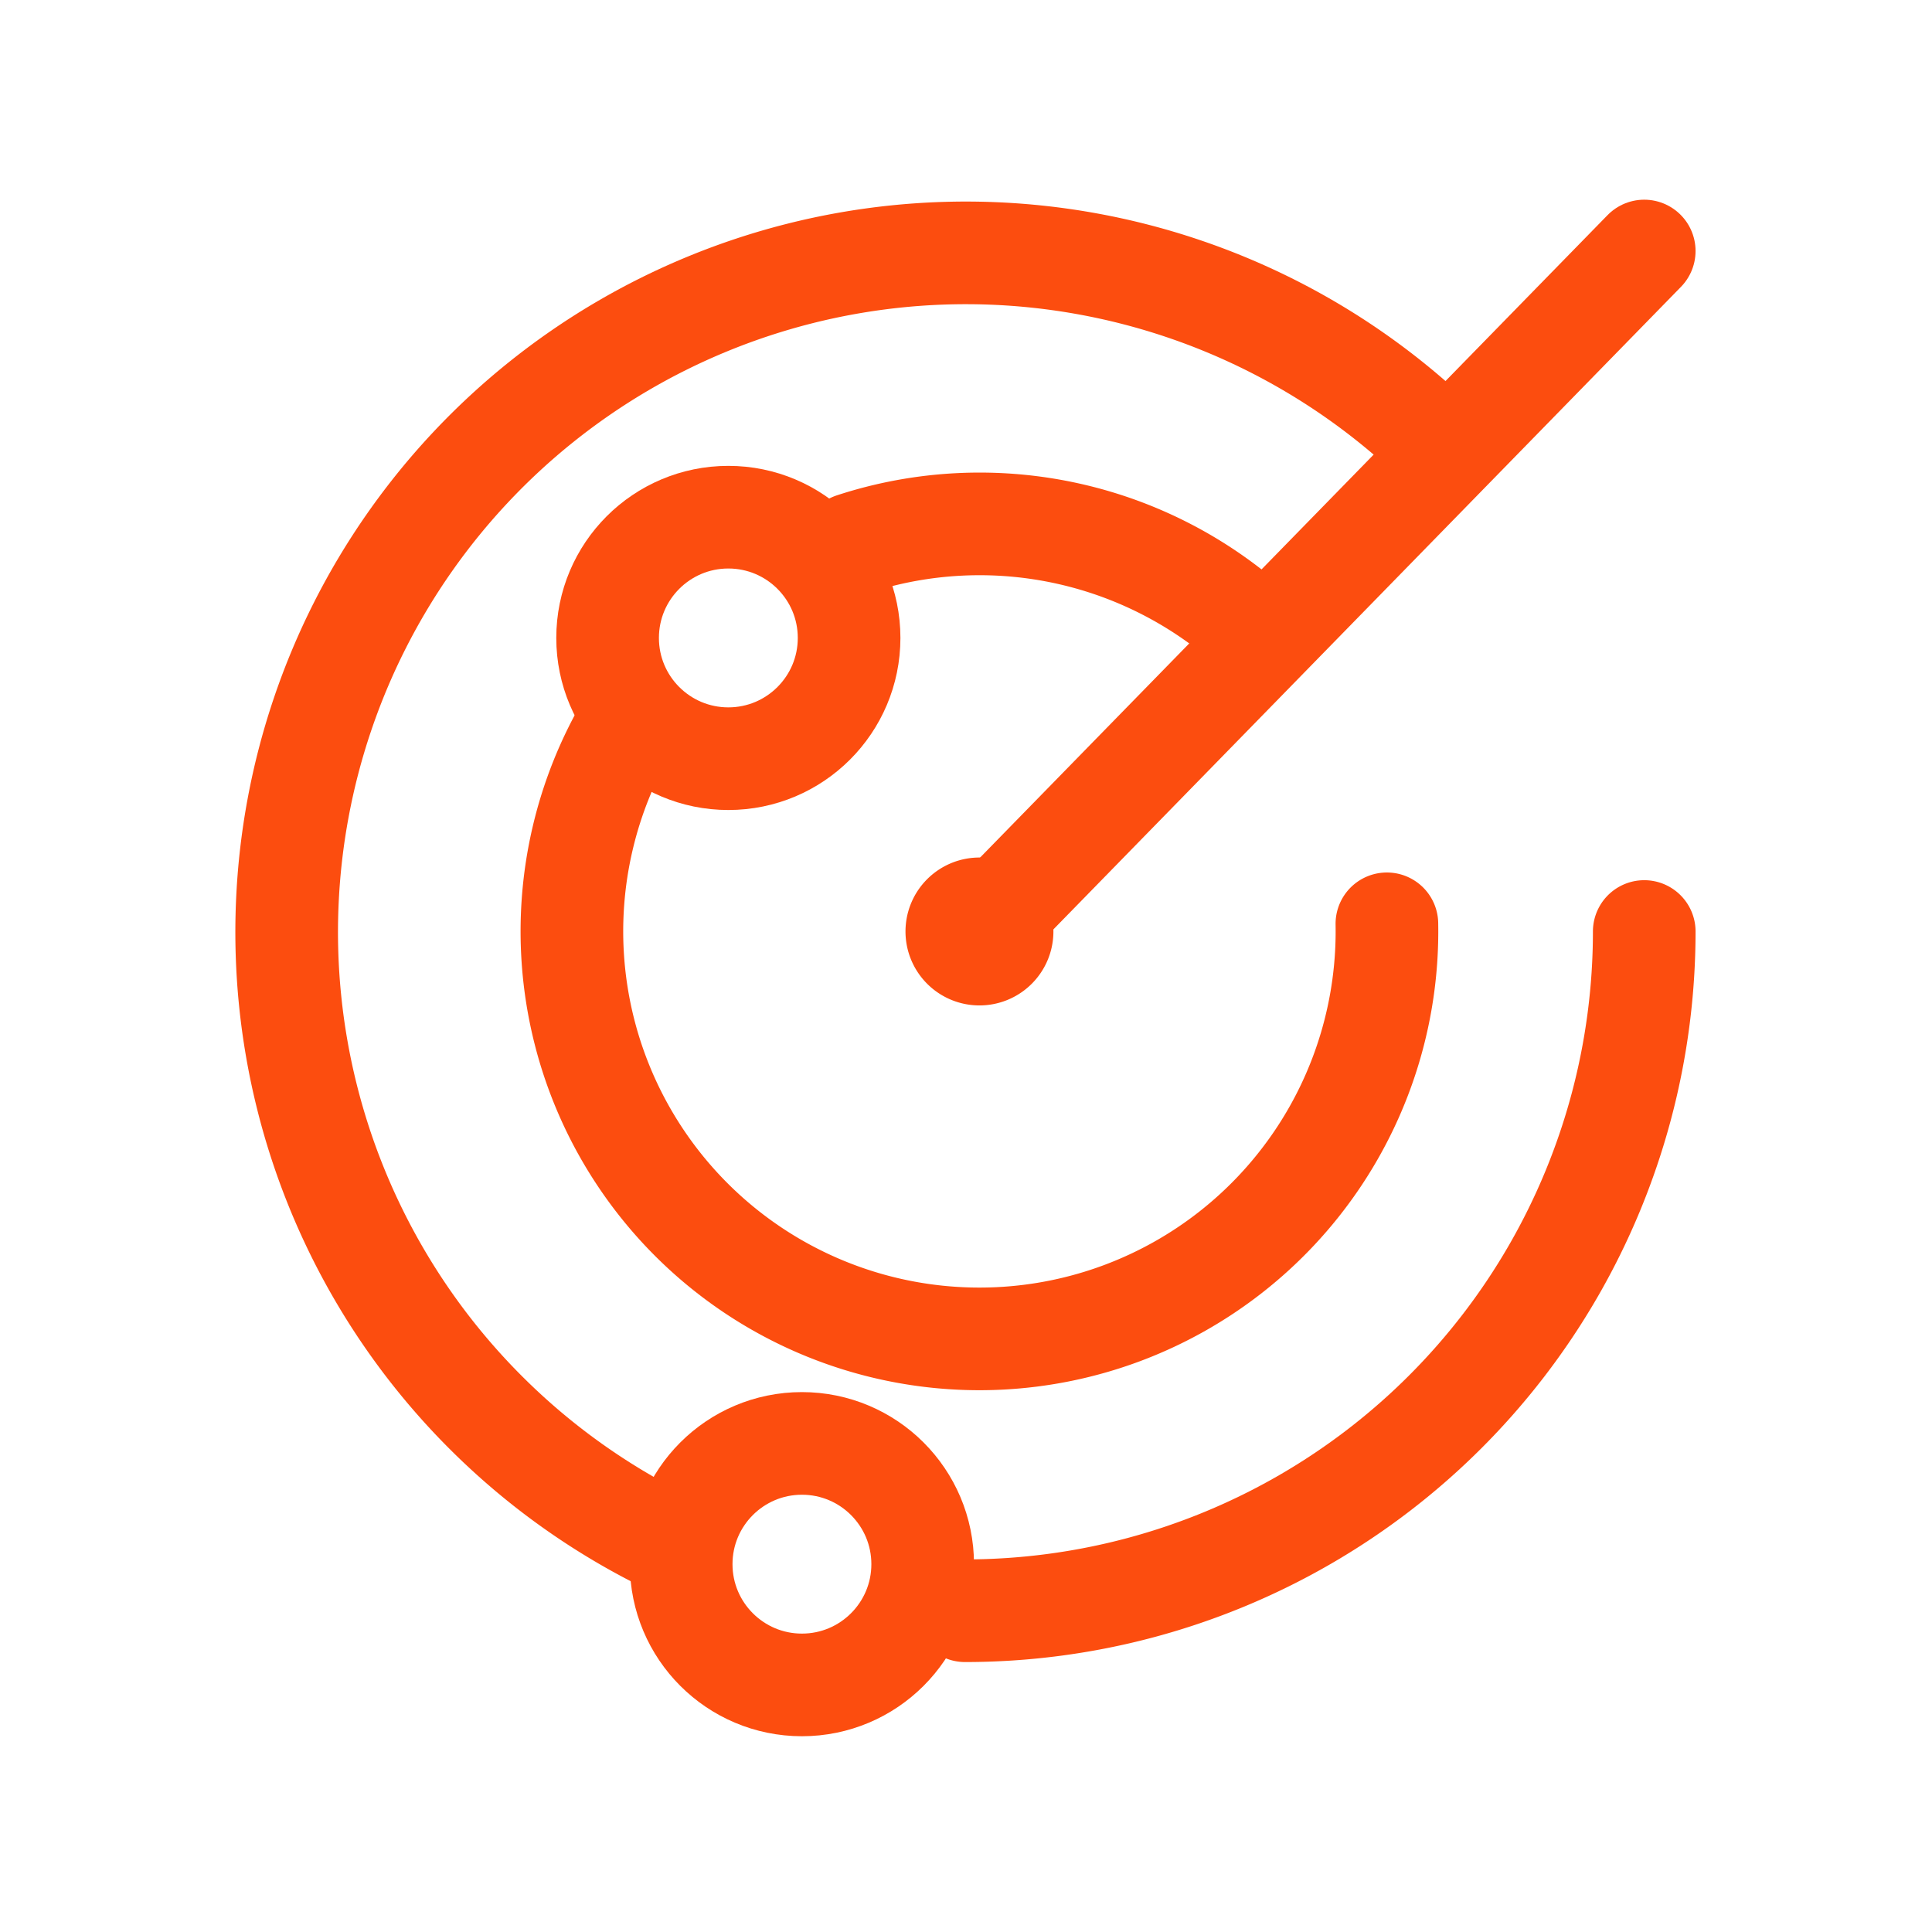
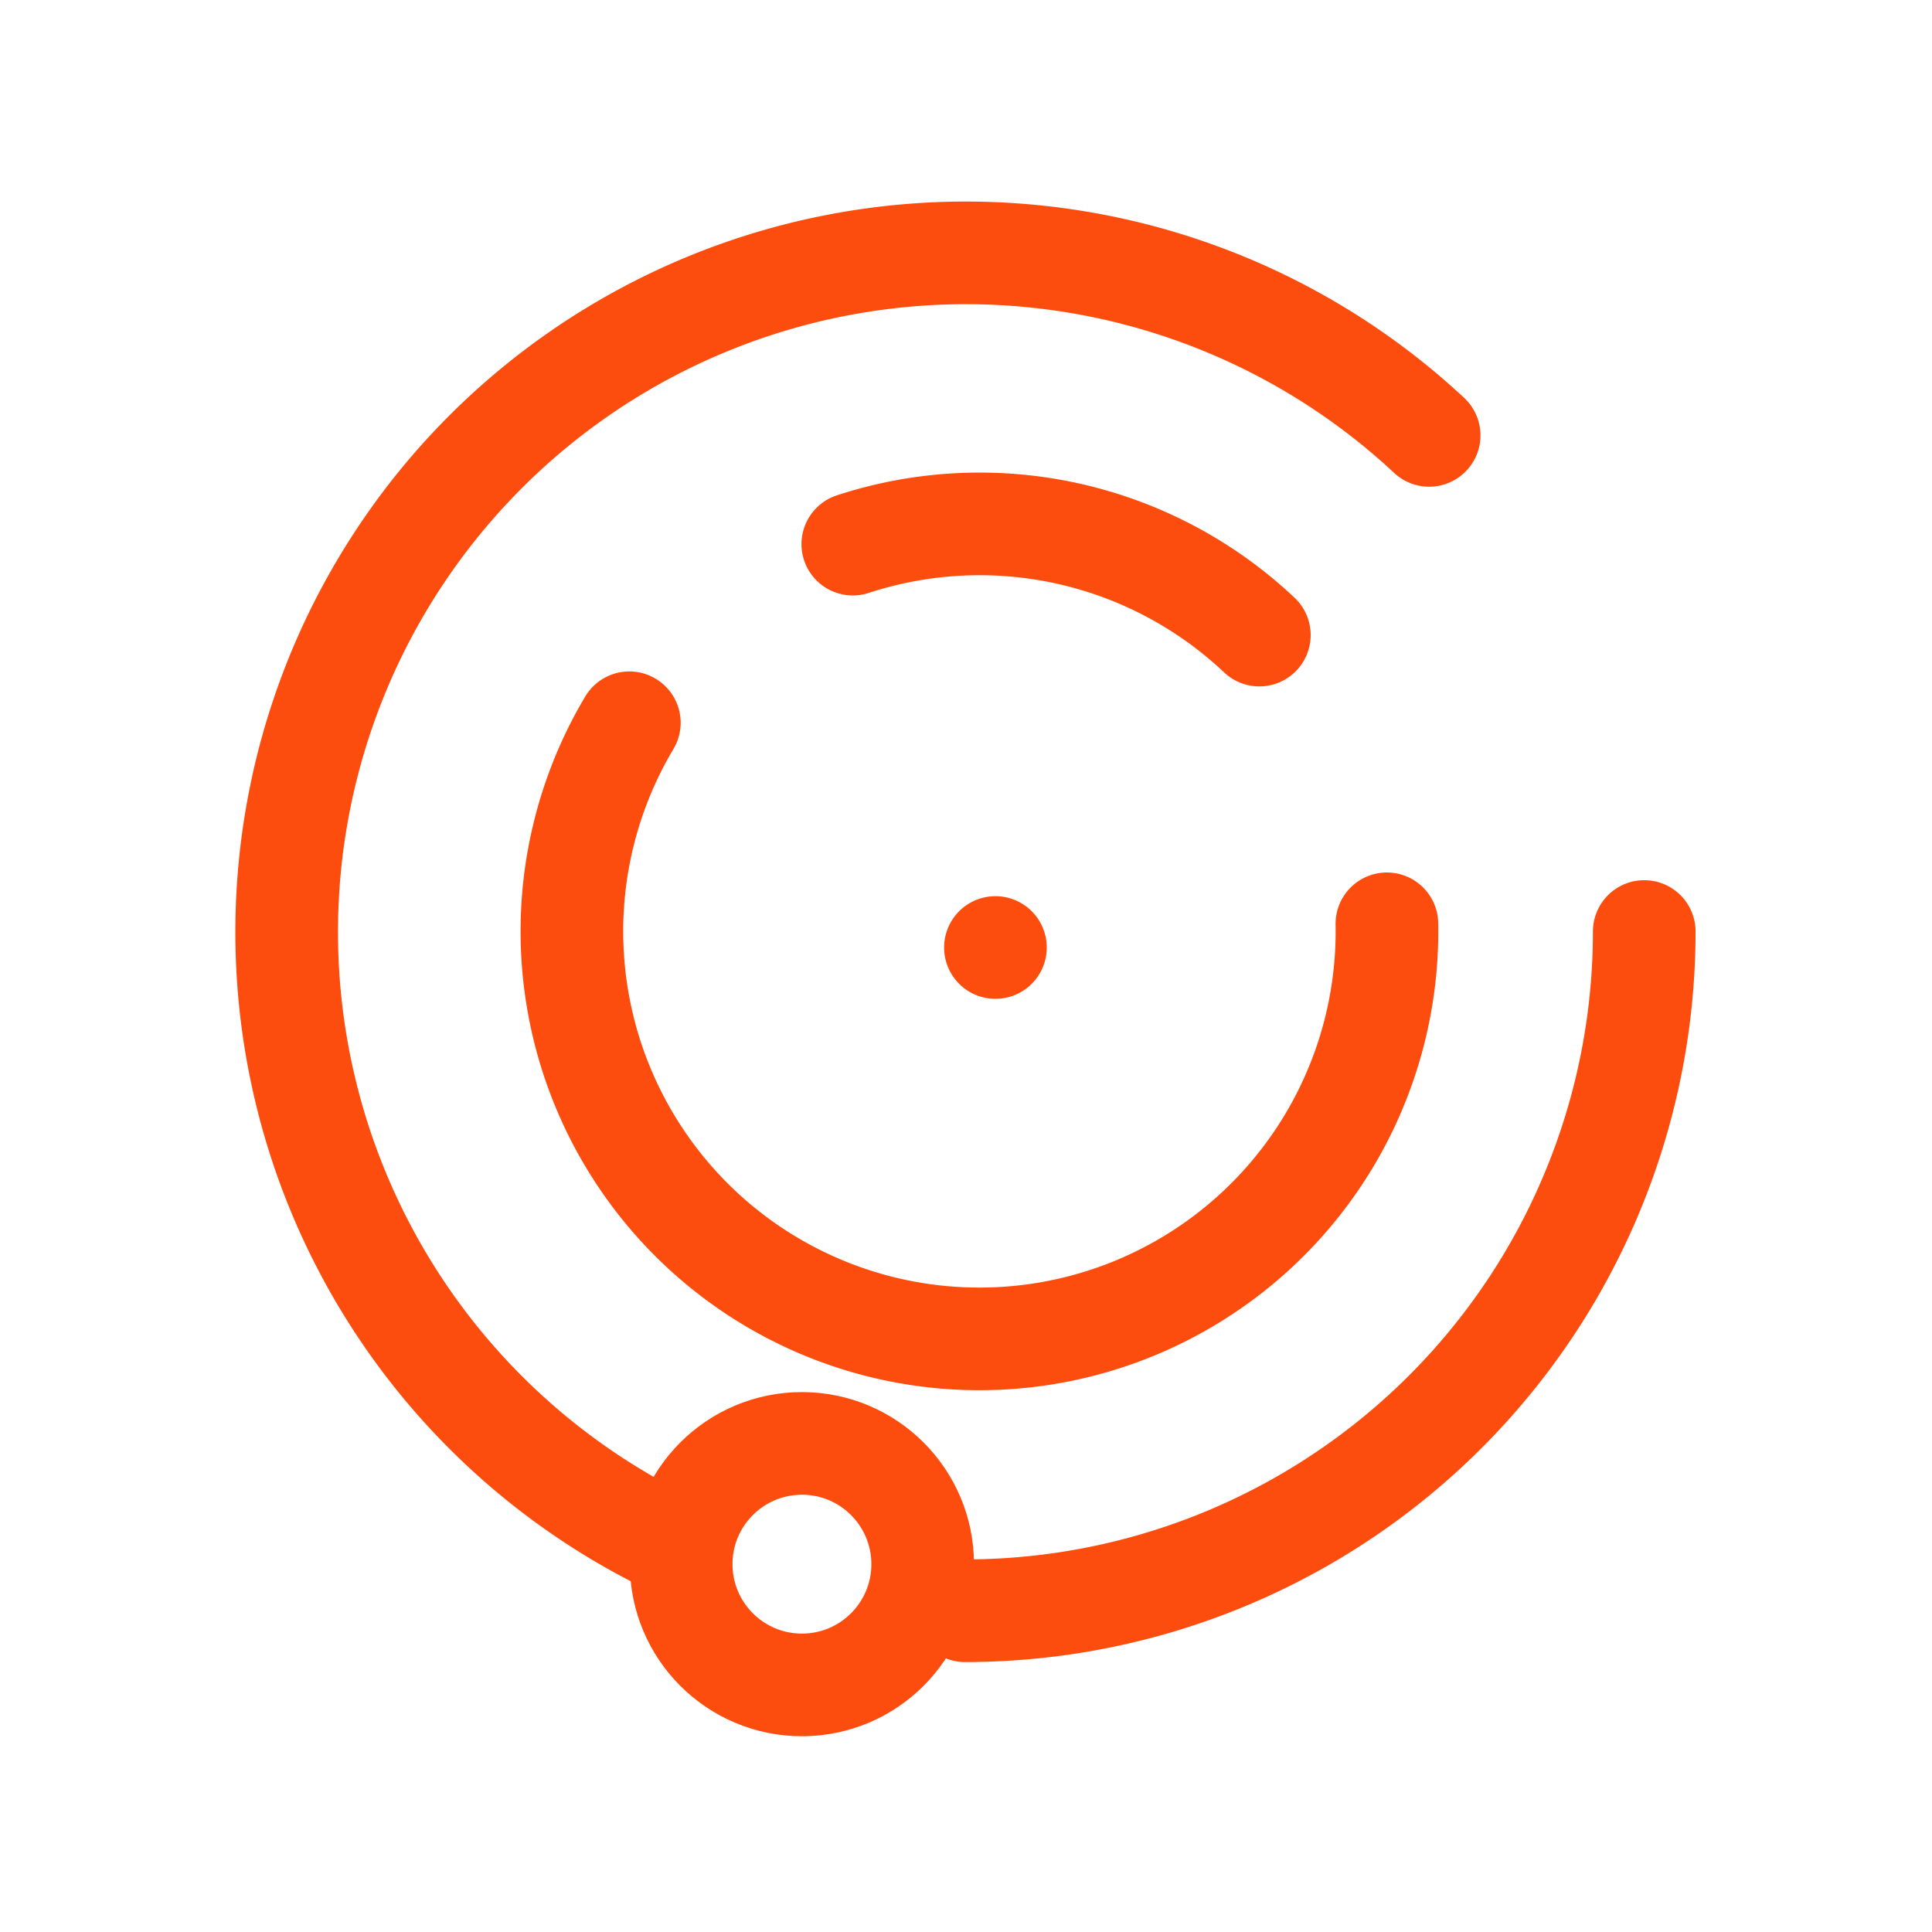
<svg xmlns="http://www.w3.org/2000/svg" id="ICON" viewBox="0 0 256 256">
  <defs>
    <style>.cls-1{fill:none;stroke:#fc4d0f;stroke-linecap:round;stroke-linejoin:round;stroke-width:13.6px;}</style>
  </defs>
-   <path class="cls-1" d="M131.9,125.55a3,3,0,1,1,0-4.25A3,3,0,0,1,131.9,125.55Z" />
+   <path class="cls-1" d="M131.9,125.55A3,3,0,0,1,131.9,125.55Z" />
  <path class="cls-1" d="M113,72.1a54,54,0,0,1,53.87,12.05" />
  <path class="cls-1" d="M183.77,122.41A54,54,0,1,1,83.39,95.77" />
-   <circle class="cls-1" cx="96.51" cy="84.53" r="16" />
  <circle class="cls-1" cx="106.26" cy="207.26" r="16" />
-   <line class="cls-1" x1="130.66" y1="122.55" x2="217.87" y2="33.26" />
  <path class="cls-1" d="M87.11,203.69a90,90,0,1,1,102.26-146" />
  <path class="cls-1" d="M217.87,123.43a90,90,0,0,1-90,90" />
</svg>